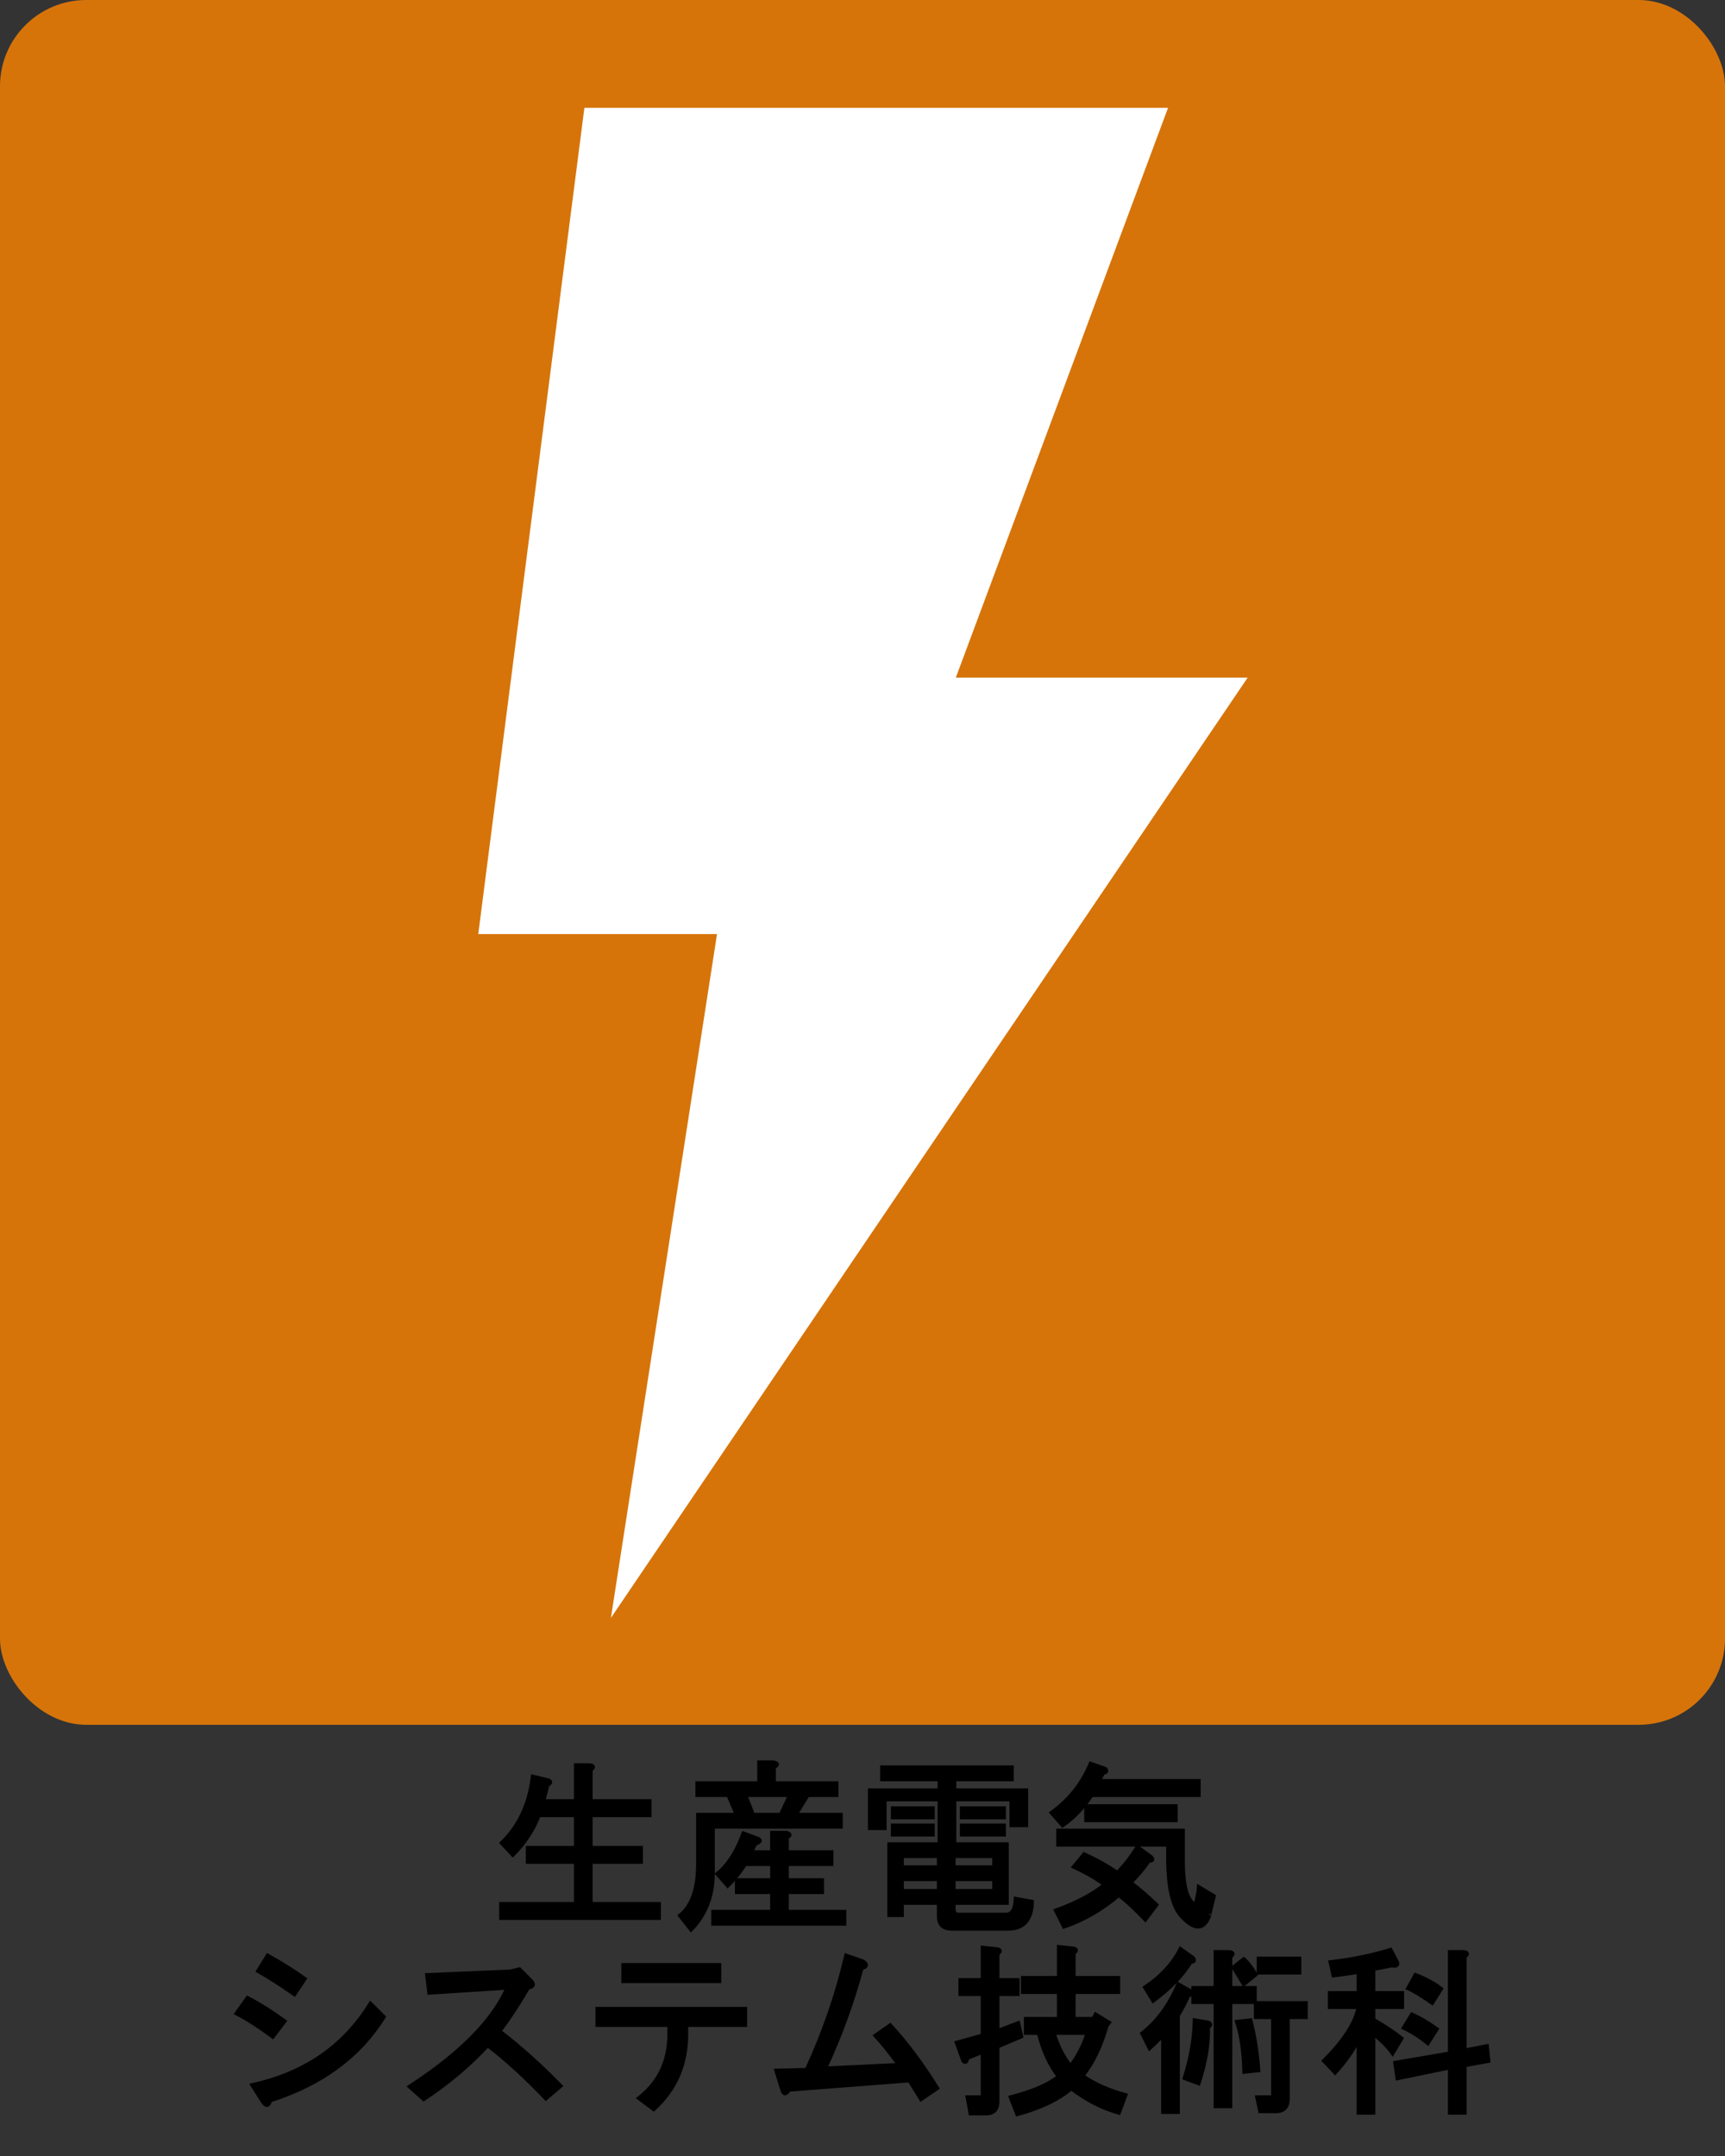
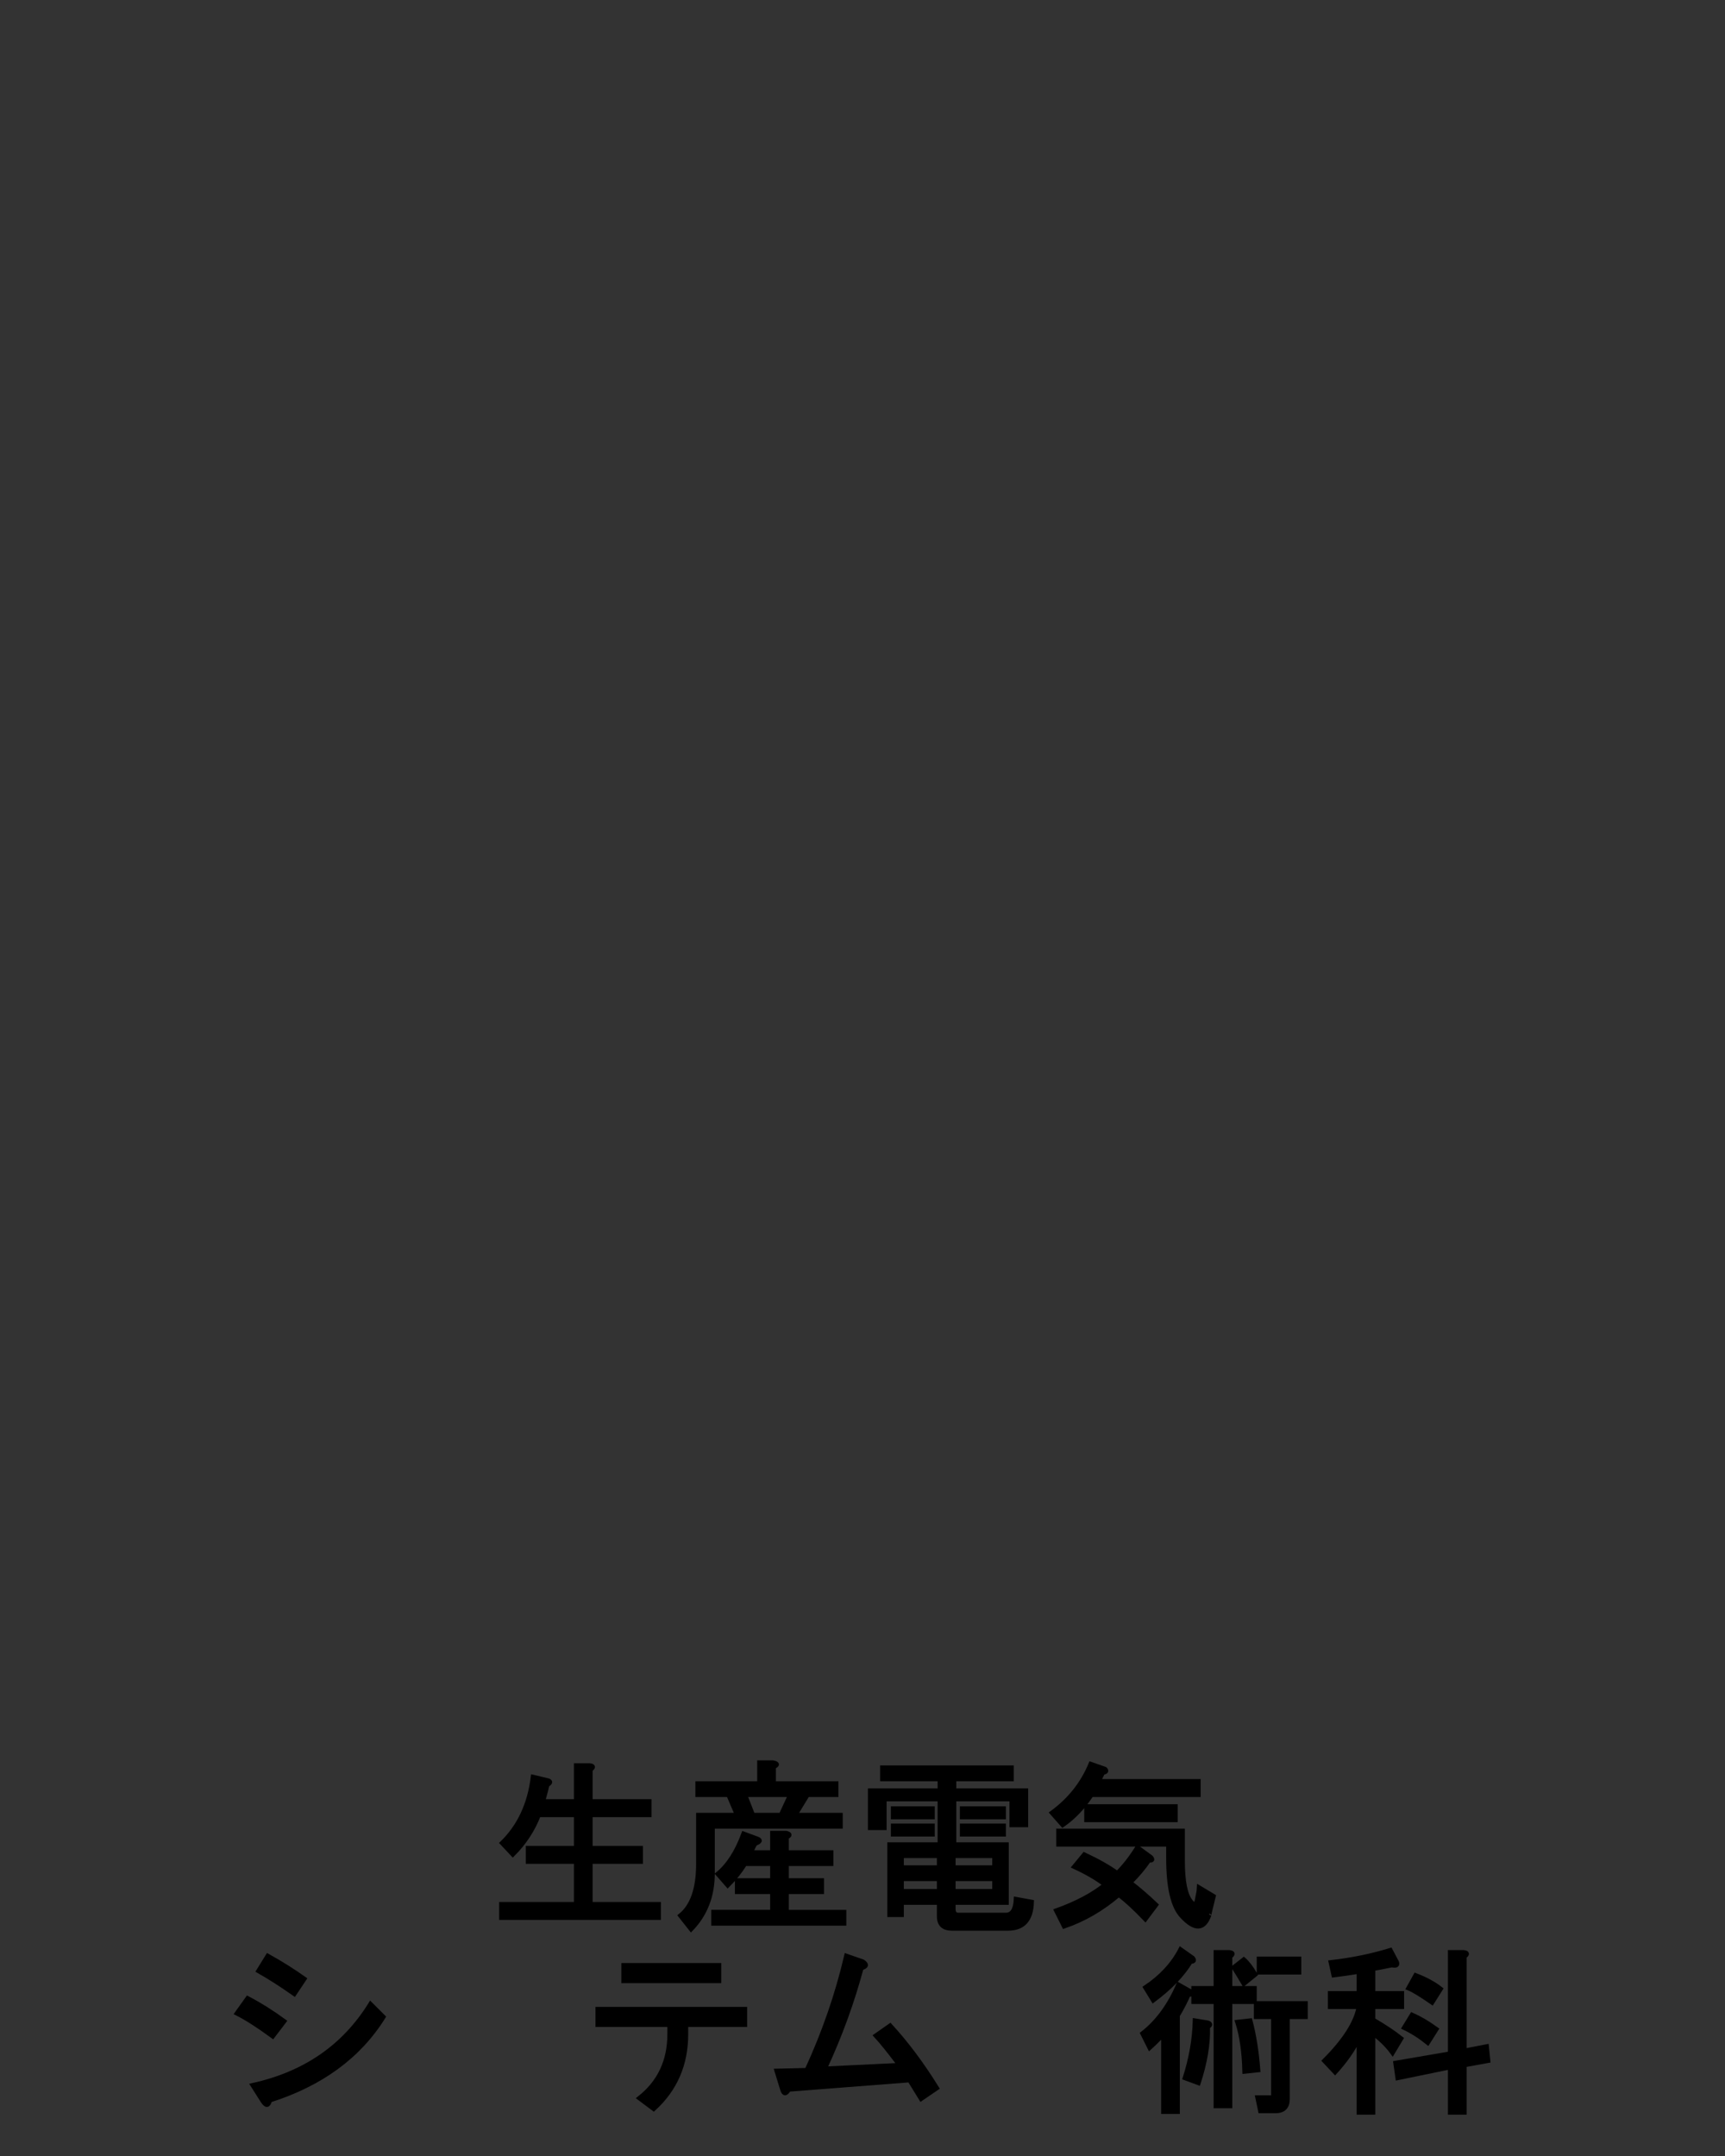
<svg xmlns="http://www.w3.org/2000/svg" xmlns:ns1="http://sodipodi.sourceforge.net/DTD/sodipodi-0.dtd" xmlns:ns2="http://www.inkscape.org/namespaces/inkscape" version="1.1" id="_x32_" x="0px" y="0px" viewBox="0 0 400 500" style="opacity:1" xml:space="preserve" ns1:docname="seisandenki-logo.svg" ns2:version="0.92.4 (5da689c313, 2019-01-14)" width="400" height="500">
  <rect x="0" y="0" width="400" height="500" fill="#333333" stroke="none" />
  <defs id="defs13" />
  <ns1:namedview pagecolor="#ffffff" bordercolor="#666666" borderopacity="1" objecttolerance="10" gridtolerance="10" guidetolerance="10" ns2:pageopacity="0" ns2:pageshadow="2" ns2:window-width="1366" ns2:window-height="705" id="namedview11" showgrid="false" ns2:zoom="1.012" ns2:cx="200" ns2:cy="250" ns2:window-x="-8" ns2:window-y="-8" ns2:window-maximized="1" ns2:current-layer="_x32_" borderlayer="true" ns2:showpageshadow="true" />
  <style type="text/css" id="style2">
	.st0{fill:#4B4B4B;}
</style>
-   <rect style="opacity:0.8;fill:#ff8400;fill-opacity:1;stroke:none;stroke-width:1;stroke-linecap:round;stroke-linejoin:round;stroke-miterlimit:4;stroke-dasharray:none;stroke-opacity:1" id="rect825" width="400" height="400" x="0" y="0" rx="20" ry="20" />
  <g transform="matrix(0.684,0,0,0.684,25,25)" style="opacity:1;fill:#ffffff;stroke-width:1.463" id="g6">
-     <polygon class="st0" points="161.566,0 125.585,280.151 206.528,280.151 170.557,512 386.415,193.208 287.481,193.208 359.434,0 " style="fill:#ffffff;stroke-width:1.463" id="polygon4" />
-   </g>
+     </g>
  <g aria-label="生産電気 システム技術科" style="font-style:normal;font-variant:normal;font-weight:normal;font-stretch:normal;font-size:18.667px;line-height:1;font-family:'Meiryo UI';-inkscape-font-specification:'Meiryo UI';text-align:center;letter-spacing:0px;word-spacing:0px;text-anchor:middle;fill:#000000;fill-opacity:1;stroke:#000000;stroke-opacity:1" id="text828">
    <path d="m 126.917,413.917 q -0.167,0.833 -1,3.833 h 7.667 v -8.333 H 136.75 q 1.333,0.167 0.167,1 v 7.333 h 13.667 v 3.167 h -13.667 v 7.667 h 11.667 v 3.167 h -11.667 v 9.833 H 152.75 v 3.167 h -36.5 v -3.167 h 17.333 v -9.833 h -11.167 v -3.167 h 11.167 v -7.667 h -8.667 q -2,5.167 -6,9.167 l -2.5,-2.667 q 6,-5.833 7.167,-15.333 l 3.5,0.833 q 1,0.333 -0.167,1 z" style="font-style:normal;font-variant:normal;font-weight:normal;font-stretch:normal;font-size:42.667px;line-height:1;font-family:'MS Gothic';-inkscape-font-specification:'MS Gothic';text-align:center;text-anchor:middle;stroke:#000000;stroke-opacity:1" id="path834" />
    <path d="M 168.917,416.25 H 161.75 v -2.667 h 14.333 v -4.833 H 179.25 q 1.667,0.333 0.167,1 v 3.833 h 14.5 v 2.667 H 187.25 l -2.833,4.667 h 10.5 v 2.667 H 165.25 v 10.833 q 0,7.833 -5,13 l -2.5,-3.167 q 4.167,-3.333 4.167,-12 v -11.333 h 9 z m 5.667,4.667 h 6.5 l 2.167,-4.667 h -10.5 z m -9.167,25.167 v -2.667 h 13.667 v -4.667 h -8.167 v -2.667 h 8.167 v -3.833 H 172.75 q -1.667,2.667 -4,5 l -2.333,-2.667 q 3.667,-3 6,-9.333 l 3.167,1.167 q 1.333,0.5 -0.5,1.167 l -1,2 h 5 v -4.5 H 182.25 q 1.5,0.333 0.167,1 v 3.5 H 192.75 v 2.667 h -10.333 v 3.833 h 8.167 v 2.667 h -8.167 v 4.667 h 13.333 v 2.667 z" style="font-style:normal;font-variant:normal;font-weight:normal;font-stretch:normal;font-size:42.667px;line-height:1;font-family:'MS Gothic';-inkscape-font-specification:'MS Gothic';text-align:center;text-anchor:middle;stroke:#000000;stroke-opacity:1" id="path836" />
    <path d="m 239.25,441.083 q -0.167,6.167 -5.5,6.167 h -13 q -3,0 -3,-2.833 v -3.167 h -8.667 v 2.833 h -2.833 v -16.333 h 27.167 v 13.5 h -12.333 v 1.5 q 0,1.333 1.167,1.333 h 11 q 2.167,0 2.333,-3.667 z m -30.167,-2.5 h 8.667 v -2.833 h -8.667 z m 0,-5.5 h 8.667 v -2.667 h -8.667 z m 12,5.5 h 9.5 v -2.833 h -9.5 z m 0,-5.5 h 9.5 v -2.667 h -9.5 z m -14,-11.667 v -2 h 9.167 v 2 z m 9.167,4 h -9.167 v -2 h 9.167 z m 6.833,0 v -2 h 9.667 v 2 z m 0,-4 v -2 h 9.667 v 2 z m 11.5,-8.833 h -13.333 v 2.667 h 16.667 v 8 h -3.333 v -6 h -13.333 v 9.5 h -3.333 v -9.5 h -12.833 v 6.667 h -3.333 v -8.667 h 16.167 v -2.667 h -13.333 v -2.667 h 30 z" style="font-style:normal;font-variant:normal;font-weight:normal;font-stretch:normal;font-size:42.667px;line-height:1;font-family:'MS Gothic';-inkscape-font-specification:'MS Gothic';text-align:center;text-anchor:middle;stroke:#000000;stroke-opacity:1" id="path838" />
    <path d="m 262.083,436.583 q 2.833,2.167 6,5.167 l -2.5,3.333 q -3.667,-3.833 -6.167,-5.667 -5.833,5 -12.667,7.333 l -1.833,-3.667 q 7,-2.5 11.333,-6 -2.833,-2.167 -7.167,-4.167 l 2.333,-2.833 q 4.667,2.167 7.667,4.333 2.5,-2.5 4.667,-6 l 3.167,2.333 q 0.667,0.833 -0.5,0.667 -1.667,2.5 -4.333,5.167 z m 8.833,-8.833 h -25.5 v -3.167 H 274.25 v 7 q 0,7 1.833,9.333 1.167,1.5 1.5,-0.333 0.5,-2.5 0.5,-2.833 l 3.333,2 q -1.167,4.667 -1,4.333 -1.833,5.167 -6.333,0.333 -3.167,-3.333 -3.167,-13.5 z m -19,-8.833 h 20.667 v 3.167 h -20.667 z m 2.833,-5.833 h 23.167 v 3.167 h -24.833 q -2.833,4.333 -6.667,7 l -2.5,-2.833 q 6.167,-4.5 9,-11.333 l 3.333,1.167 q 0.667,0.667 -0.5,0.833 z" style="font-style:normal;font-variant:normal;font-weight:normal;font-stretch:normal;font-size:42.667px;line-height:1;font-family:'MS Gothic';-inkscape-font-specification:'MS Gothic';text-align:center;text-anchor:middle;stroke:#000000;stroke-opacity:1" id="path840" />
    <path d="m 58.583,483.583 q 18.167,-4 27.333,-18.833 l 3,3 q -8.5,13.667 -26.333,19.333 -0.5,2 -1.667,0.167 z m -1.167,-20.167 q 4.167,2.167 8.5,5.333 l -2.667,3.5 q -5,-3.667 -8.333,-5.333 z m 4.667,-9.833 q 4.5,2.5 8.5,5.333 l -2.333,3.5 q -4.5,-3.167 -8.333,-5.333 z" style="font-style:normal;font-variant:normal;font-weight:normal;font-stretch:normal;font-size:42.667px;line-height:1;font-family:'MS Gothic';-inkscape-font-specification:'MS Gothic';text-align:center;text-anchor:middle;stroke:#000000;stroke-opacity:1" id="path842" />
-     <path d="m 115.75,471.083 q 7.167,5.5 14.167,12.667 l -3.333,2.833 q -7,-7.333 -13.5,-12.333 -6.5,7 -14.833,12.5 l -3.167,-2.833 q 17.667,-11.5 22.667,-23 l -18.167,1.167 -0.5,-4 19.333,-0.833 2,-0.5 2.667,2.667 q 1.167,1.167 -0.667,1.5 -3.167,5.5 -6.667,10.167 z" style="font-style:normal;font-variant:normal;font-weight:normal;font-stretch:normal;font-size:42.667px;line-height:1;font-family:'MS Gothic';-inkscape-font-specification:'MS Gothic';text-align:center;text-anchor:middle;stroke:#000000;stroke-opacity:1" id="path844" />
    <path d="m 155.25,469.583 h -16.667 v -3.667 H 172.75 v 3.667 h -13.667 v 2.167 q 0,10.5 -7.5,17.333 l -3.333,-2.5 q 7,-5.5 7,-14.833 z m -10.667,-10.167 v -3.667 H 166.75 v 3.667 z" style="font-style:normal;font-variant:normal;font-weight:normal;font-stretch:normal;font-size:42.667px;line-height:1;font-family:'MS Gothic';-inkscape-font-specification:'MS Gothic';text-align:center;text-anchor:middle;stroke:#000000;stroke-opacity:1" id="path846" />
    <path d="m 180.083,480.25 7,-0.167 q 6,-13 9.167,-26.5 l 3.833,1.333 q 1.5,1 -0.333,1.5 -3.167,11.833 -8.5,23.333 l 17.333,-0.833 q -3.5,-4.667 -5.5,-6.833 l 3.333,-2.333 q 5.667,6.167 10.833,14.5 l -3.667,2.5 -2.667,-4.333 -28,2.167 q -1,1.667 -1.5,0 z" style="font-style:normal;font-variant:normal;font-weight:normal;font-stretch:normal;font-size:42.667px;line-height:1;font-family:'MS Gothic';-inkscape-font-specification:'MS Gothic';text-align:center;text-anchor:middle;stroke:#000000;stroke-opacity:1" id="path848" />
-     <path d="m 227.25,486.417 q 0.667,0 0.667,-0.667 v -10 l -3.667,1.5 q -0.167,1.333 -0.833,0.667 l -1.5,-4.167 6,-1.667 v -9.667 h -5.167 v -3.167 h 5.167 v -7.5 l 3.167,0.333 q 1.333,0.167 0.167,1 v 6.167 h 4.667 v 3.167 h -4.667 v 8.667 l 4.833,-1.833 0.667,3 -5.5,2.333 v 12.833 q 0,2.667 -2.667,2.667 h -3.5 l -0.667,-3.667 z m 21.667,-27.667 h 10.333 v 3.167 h -10.333 v 6.333 h 4.667 l 0.5,-1 3,1.833 -0.5,0.667 q -2.167,7.5 -5.667,11.667 4,2.833 10,4.5 l -1.5,4 q -5.833,-1.667 -11,-5.667 -4.5,3.833 -12.5,6 l -1.5,-3.833 q 7.667,-2 11.167,-4.833 -3.167,-4 -4.667,-10.167 h -3 v -3.167 h 7.667 v -6.333 h -8.333 v -3.167 h 8.333 v -7.167 l 3.167,0.333 q 1.333,0.167 0.167,1 z m -4.667,12.667 q 1.5,4.833 4,7.833 2.667,-3.5 4,-7.833 z" style="font-style:normal;font-variant:normal;font-weight:normal;font-stretch:normal;font-size:42.667px;line-height:1;font-family:'MS Gothic';-inkscape-font-specification:'MS Gothic';text-align:center;text-anchor:middle;stroke:#000000;stroke-opacity:1" id="path850" />
    <path d="m 288.417,460.083 q -1.167,-2 -2.333,-3.833 l 2.333,-1.833 q 1.333,1.167 2.667,3.5 z m -22.833,0.833 q 5.5,-3.667 8.167,-8.833 l 2.833,2 q 0.667,0.833 -0.5,0.833 -2.833,4.667 -8.667,9 z m 14.5,9.167 q 0.167,5.833 -2.167,13 l -3.167,-1.167 q 2.167,-6.833 2.333,-13.333 l 3,0.5 q 1,0.333 0,1 z m 9.833,-1.5 q 1.333,5 1.833,11.5 l -3.167,0.333 q -0.167,-6.833 -1.667,-11.5 z m 2,-14.333 h 9.333 v 3.167 h -9.333 z m -6.667,10 v 24.167 h -3.333 v -24.167 h -5.167 v -3.167 h 5.167 v -8.333 h 3.167 q 1.333,0.167 0.167,1 v 7.333 h 5.667 v 3.167 z m 6,0.333 h 11.5 v 3.167 h -4.167 v 19 q 0,2.833 -2.833,2.833 h -3.5 l -0.667,-3.167 h 3.167 q 0.5,0 0.5,-0.5 v -18.167 h -4 z m -18.167,25.167 h -3.333 v -18 q -1.333,1.5 -3.167,3.167 l -1.667,-3.333 q 5.167,-4 8.333,-11.333 l 2.667,1.5 q 0.833,0.833 -0.333,0.833 -1,2.333 -2.5,4.833 z" style="font-style:normal;font-variant:normal;font-weight:normal;font-stretch:normal;font-size:42.667px;line-height:1;font-family:'MS Gothic';-inkscape-font-specification:'MS Gothic';text-align:center;text-anchor:middle;stroke:#000000;stroke-opacity:1" id="path852" />
    <path d="m 318.417,489.917 h -3.333 v -17.167 q -2,4 -5.5,7.833 l -2.5,-2.667 q 7,-7 8,-12.5 h -6.667 v -3.167 h 6.667 v -5 q -3.167,0.5 -5.833,0.833 l -0.667,-3 q 7.333,-0.833 13.833,-2.833 l 1.5,2.833 q 0.333,1 -1.167,0.667 -2.333,0.5 -4.333,0.833 v 5.667 h 6.667 v 3.167 h -6.667 v 3 q 4,2.333 6.5,4.333 l -2,3.333 q -1.667,-2.333 -4.5,-4.5 z M 336.25,476.25 v -23.5 h 3.167 q 1.333,0.167 0.167,1 v 21.833 l 5.167,-1 0.333,3.333 -5.5,1 v 11 H 336.25 v -10.5 l -12.167,2.5 -0.5,-3.5 z m -8,-18.167 q 3.5,1.333 5.833,3.167 l -2,3.167 q -3.833,-2.667 -5.5,-3.333 z m -0.833,9.167 q 2.667,1.167 5.667,3.333 l -2,3.167 q -2.667,-2.167 -5.5,-3.5 z" style="font-style:normal;font-variant:normal;font-weight:normal;font-stretch:normal;font-size:42.667px;line-height:1;font-family:'MS Gothic';-inkscape-font-specification:'MS Gothic';text-align:center;text-anchor:middle;stroke:#000000;stroke-opacity:1" id="path854" />
  </g>
</svg>